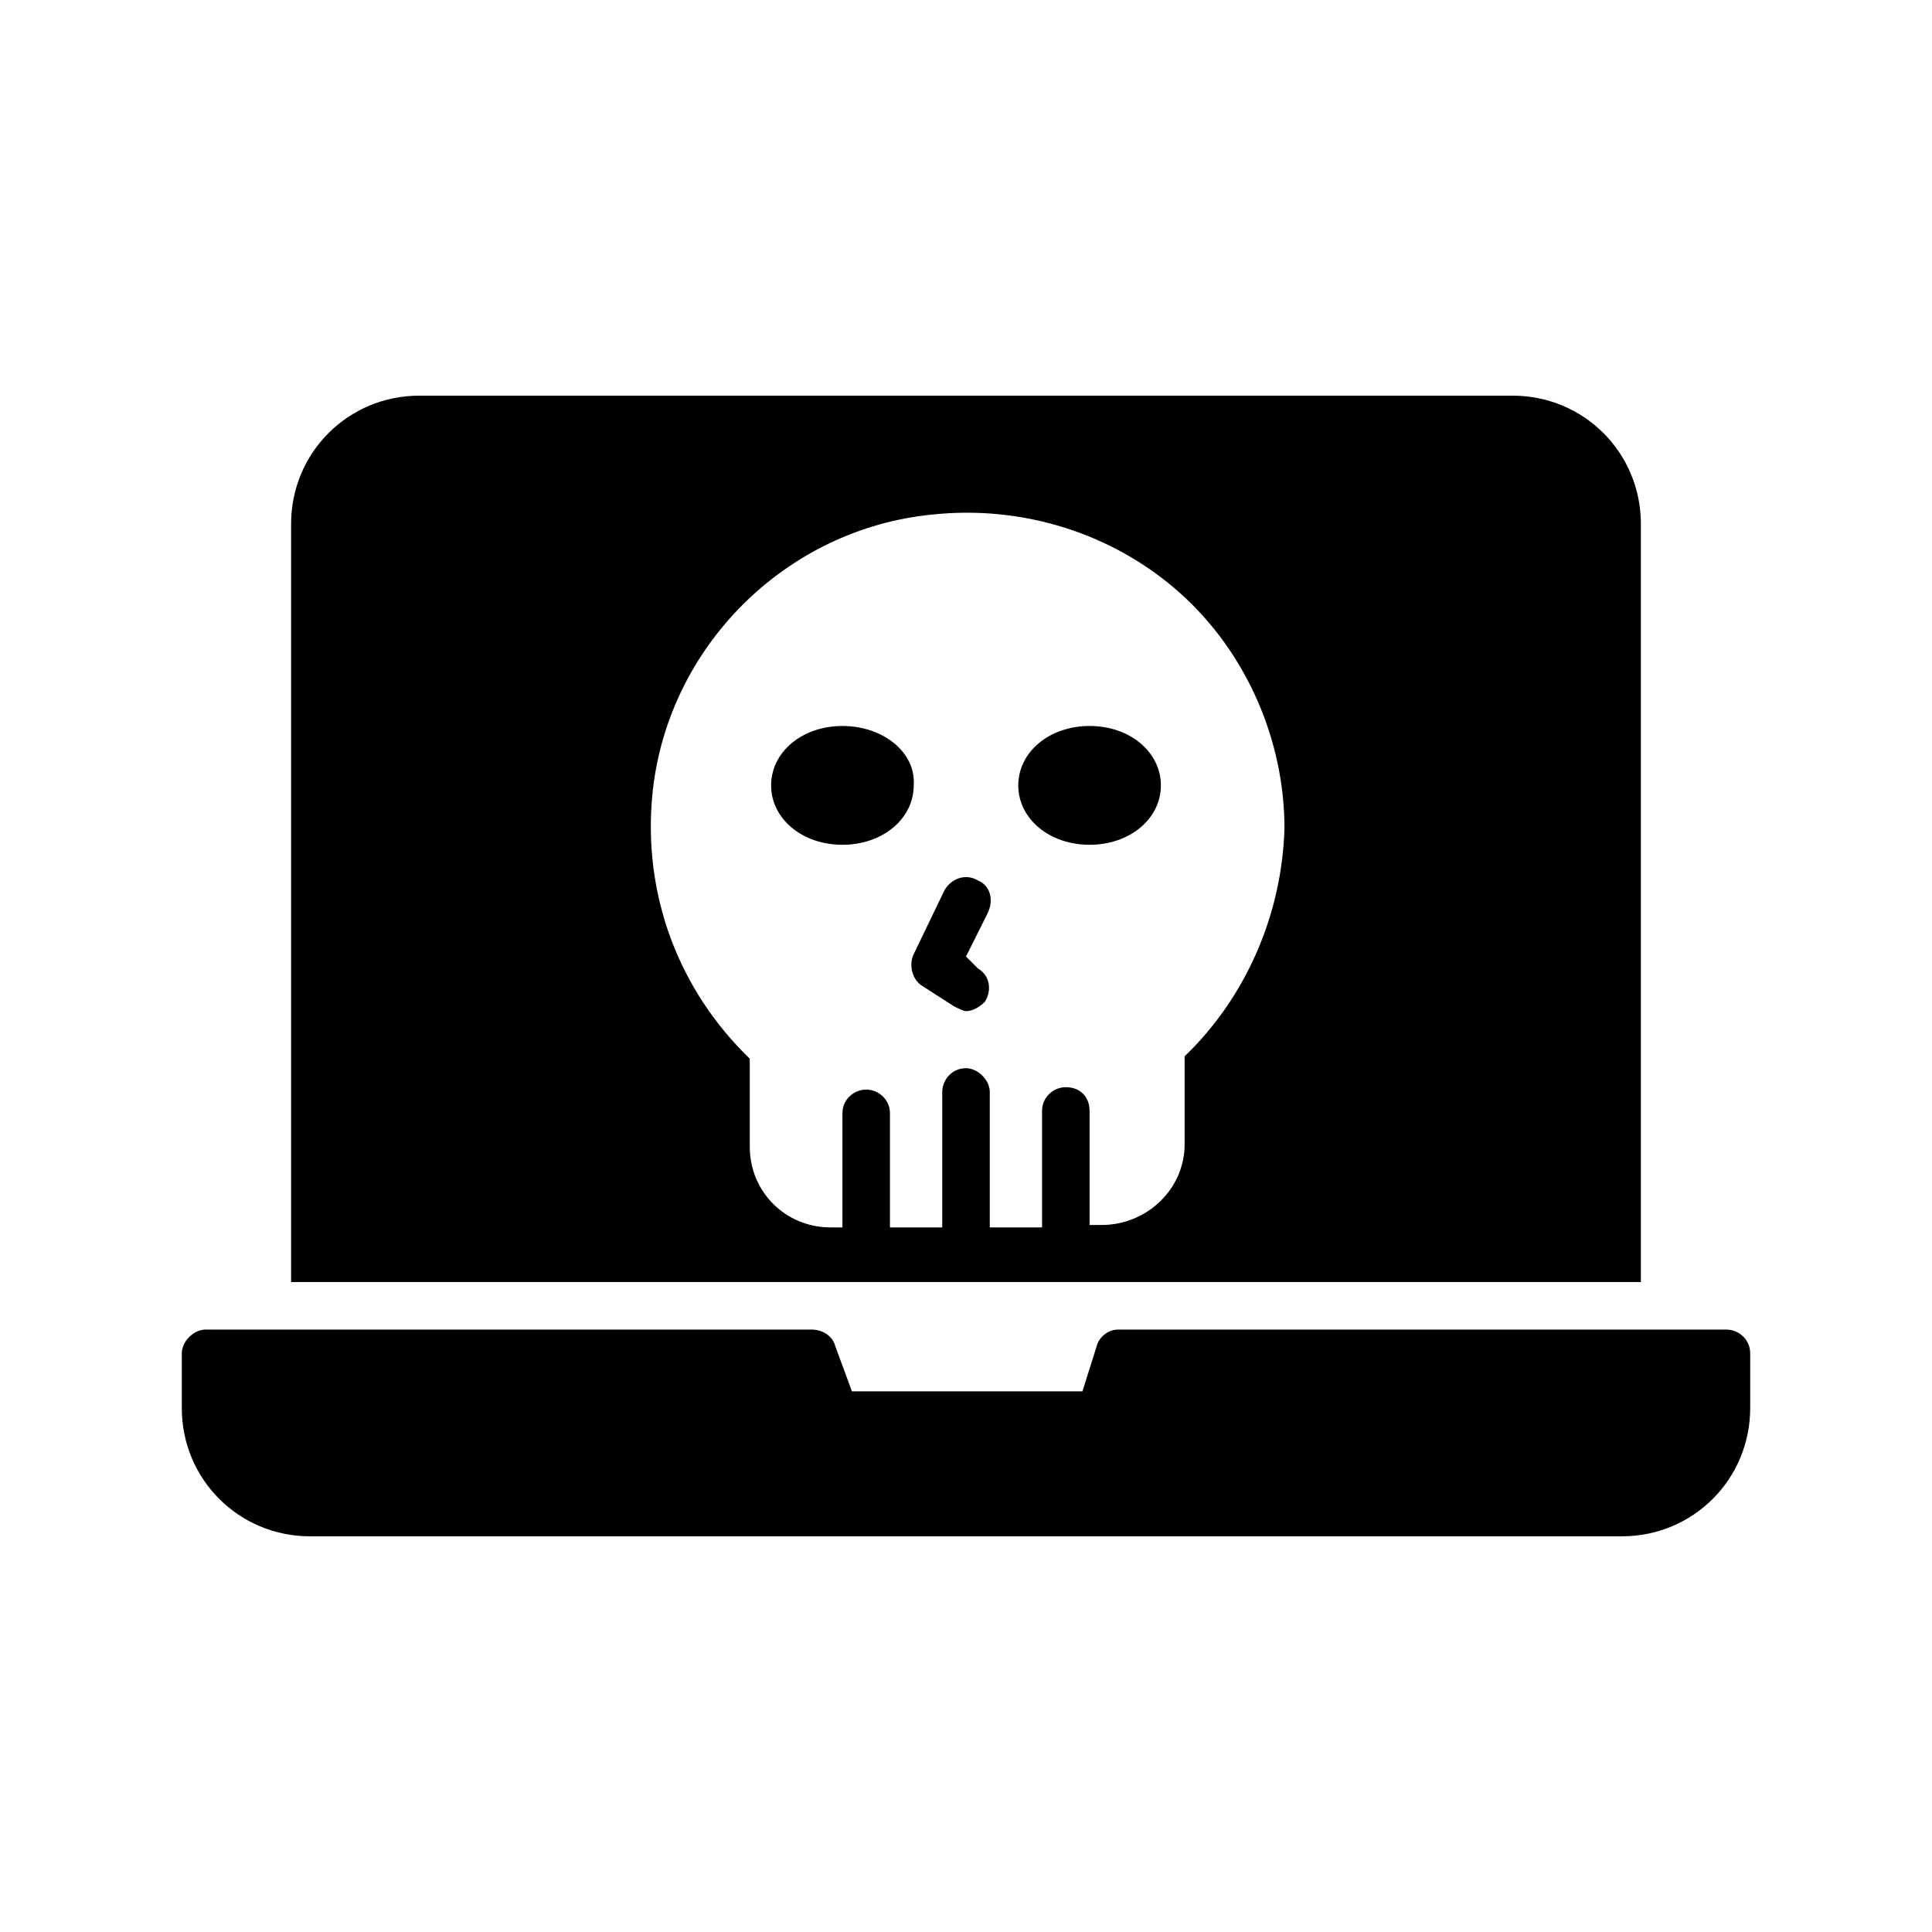
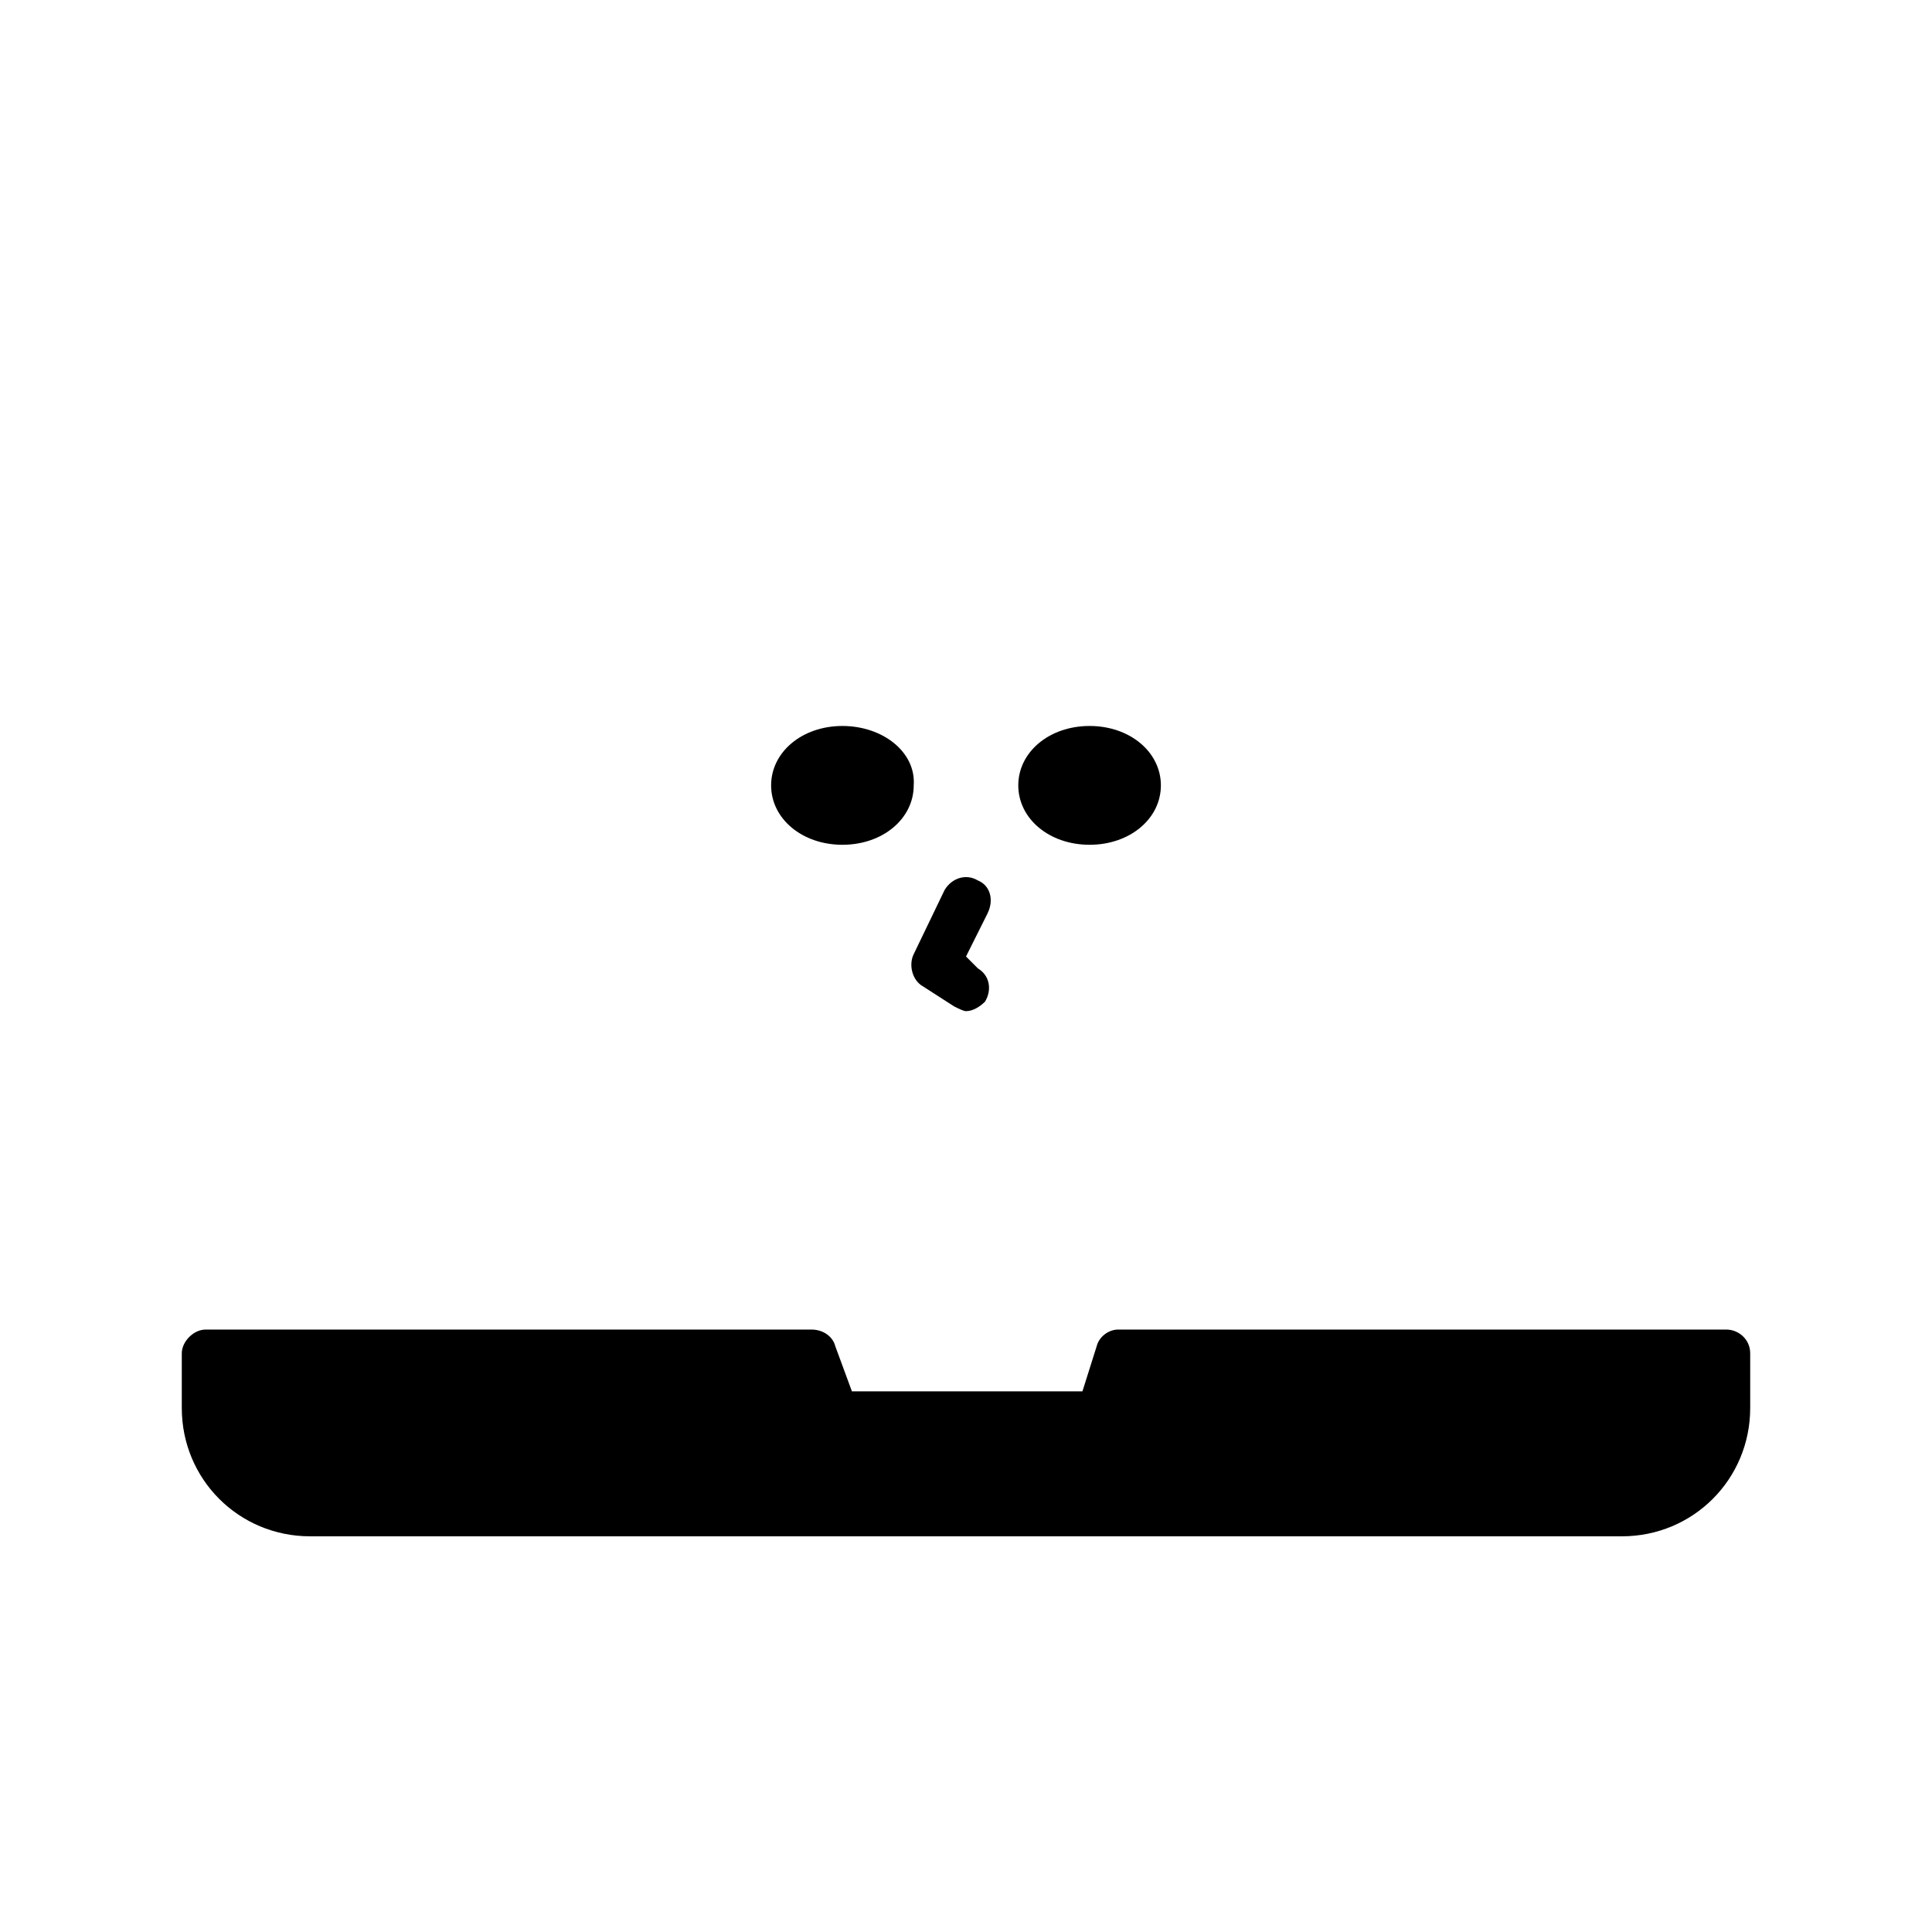
<svg xmlns="http://www.w3.org/2000/svg" fill="#000000" width="800px" height="800px" version="1.1" viewBox="144 144 512 512">
  <g>
    <path d="m367.25 336.39c-10.707 0-18.895 6.926-18.895 15.742 0 8.816 8.188 15.742 18.895 15.742s18.895-6.926 18.895-15.742c0.629-8.812-8.188-15.742-18.895-15.742z" />
    <path d="m403.15 377.33c-3.148-1.891-6.926-0.629-8.816 2.519l-8.188 17.004c-1.258 2.519-0.629 6.297 1.891 8.188l8.816 5.668c1.258 0.629 2.519 1.258 3.148 1.258 1.891 0 3.777-1.258 5.039-2.519 1.891-3.148 1.258-6.926-1.891-8.816l-3.148-3.148 5.668-11.336c1.887-3.781 0.629-7.559-2.519-8.816z" />
    <path d="m432.75 336.39c-10.707 0-18.895 6.926-18.895 15.742 0 8.816 8.188 15.742 18.895 15.742 10.707 0 18.895-6.926 18.895-15.742 0-8.812-8.188-15.742-18.895-15.742z" />
-     <path d="m578.85 282.86c0-18.895-15.113-34.008-34.008-34.008h-289.69c-18.895 0-34.008 15.113-34.008 34.008v200.89h357.7zm-120.91 141.07v23.301c0 11.965-10.078 21.41-22.043 21.41h-3.148v-30.23c0-3.777-2.519-6.297-6.297-6.297-3.148 0-6.297 2.519-6.297 6.297v30.863h-13.855v-35.895c0-3.148-3.148-6.297-6.297-6.297-3.777 0-6.297 3.148-6.297 6.297l-0.004 35.895h-13.855v-30.23c0-3.777-3.148-6.297-6.297-6.297s-6.297 2.519-6.297 6.297v30.23h-3.148c-11.965 0-21.41-9.445-21.41-21.41v-23.301c-18.895-18.262-28.34-43.453-25.82-69.902 3.777-39.047 35.266-70.535 74.312-74.312 23.93-2.519 47.863 5.039 65.496 20.781 17.633 15.742 27.711 39.047 27.711 62.348-0.633 22.668-10.082 44.707-26.453 60.453z" />
    <path d="m601.52 496.35h-161.22c-2.519 0-5.039 1.891-5.668 4.41l-3.777 11.965h-61.086l-4.41-11.965c-0.629-2.519-3.148-4.41-6.297-4.41h-160.59c-3.148 0-6.297 3.148-6.297 6.297v14.484c0 18.895 15.113 34.008 34.008 34.008h347.63c18.895 0 34.008-15.113 34.008-34.008v-14.484c-0.004-3.777-3.152-6.297-6.301-6.297z" />
  </g>
</svg>